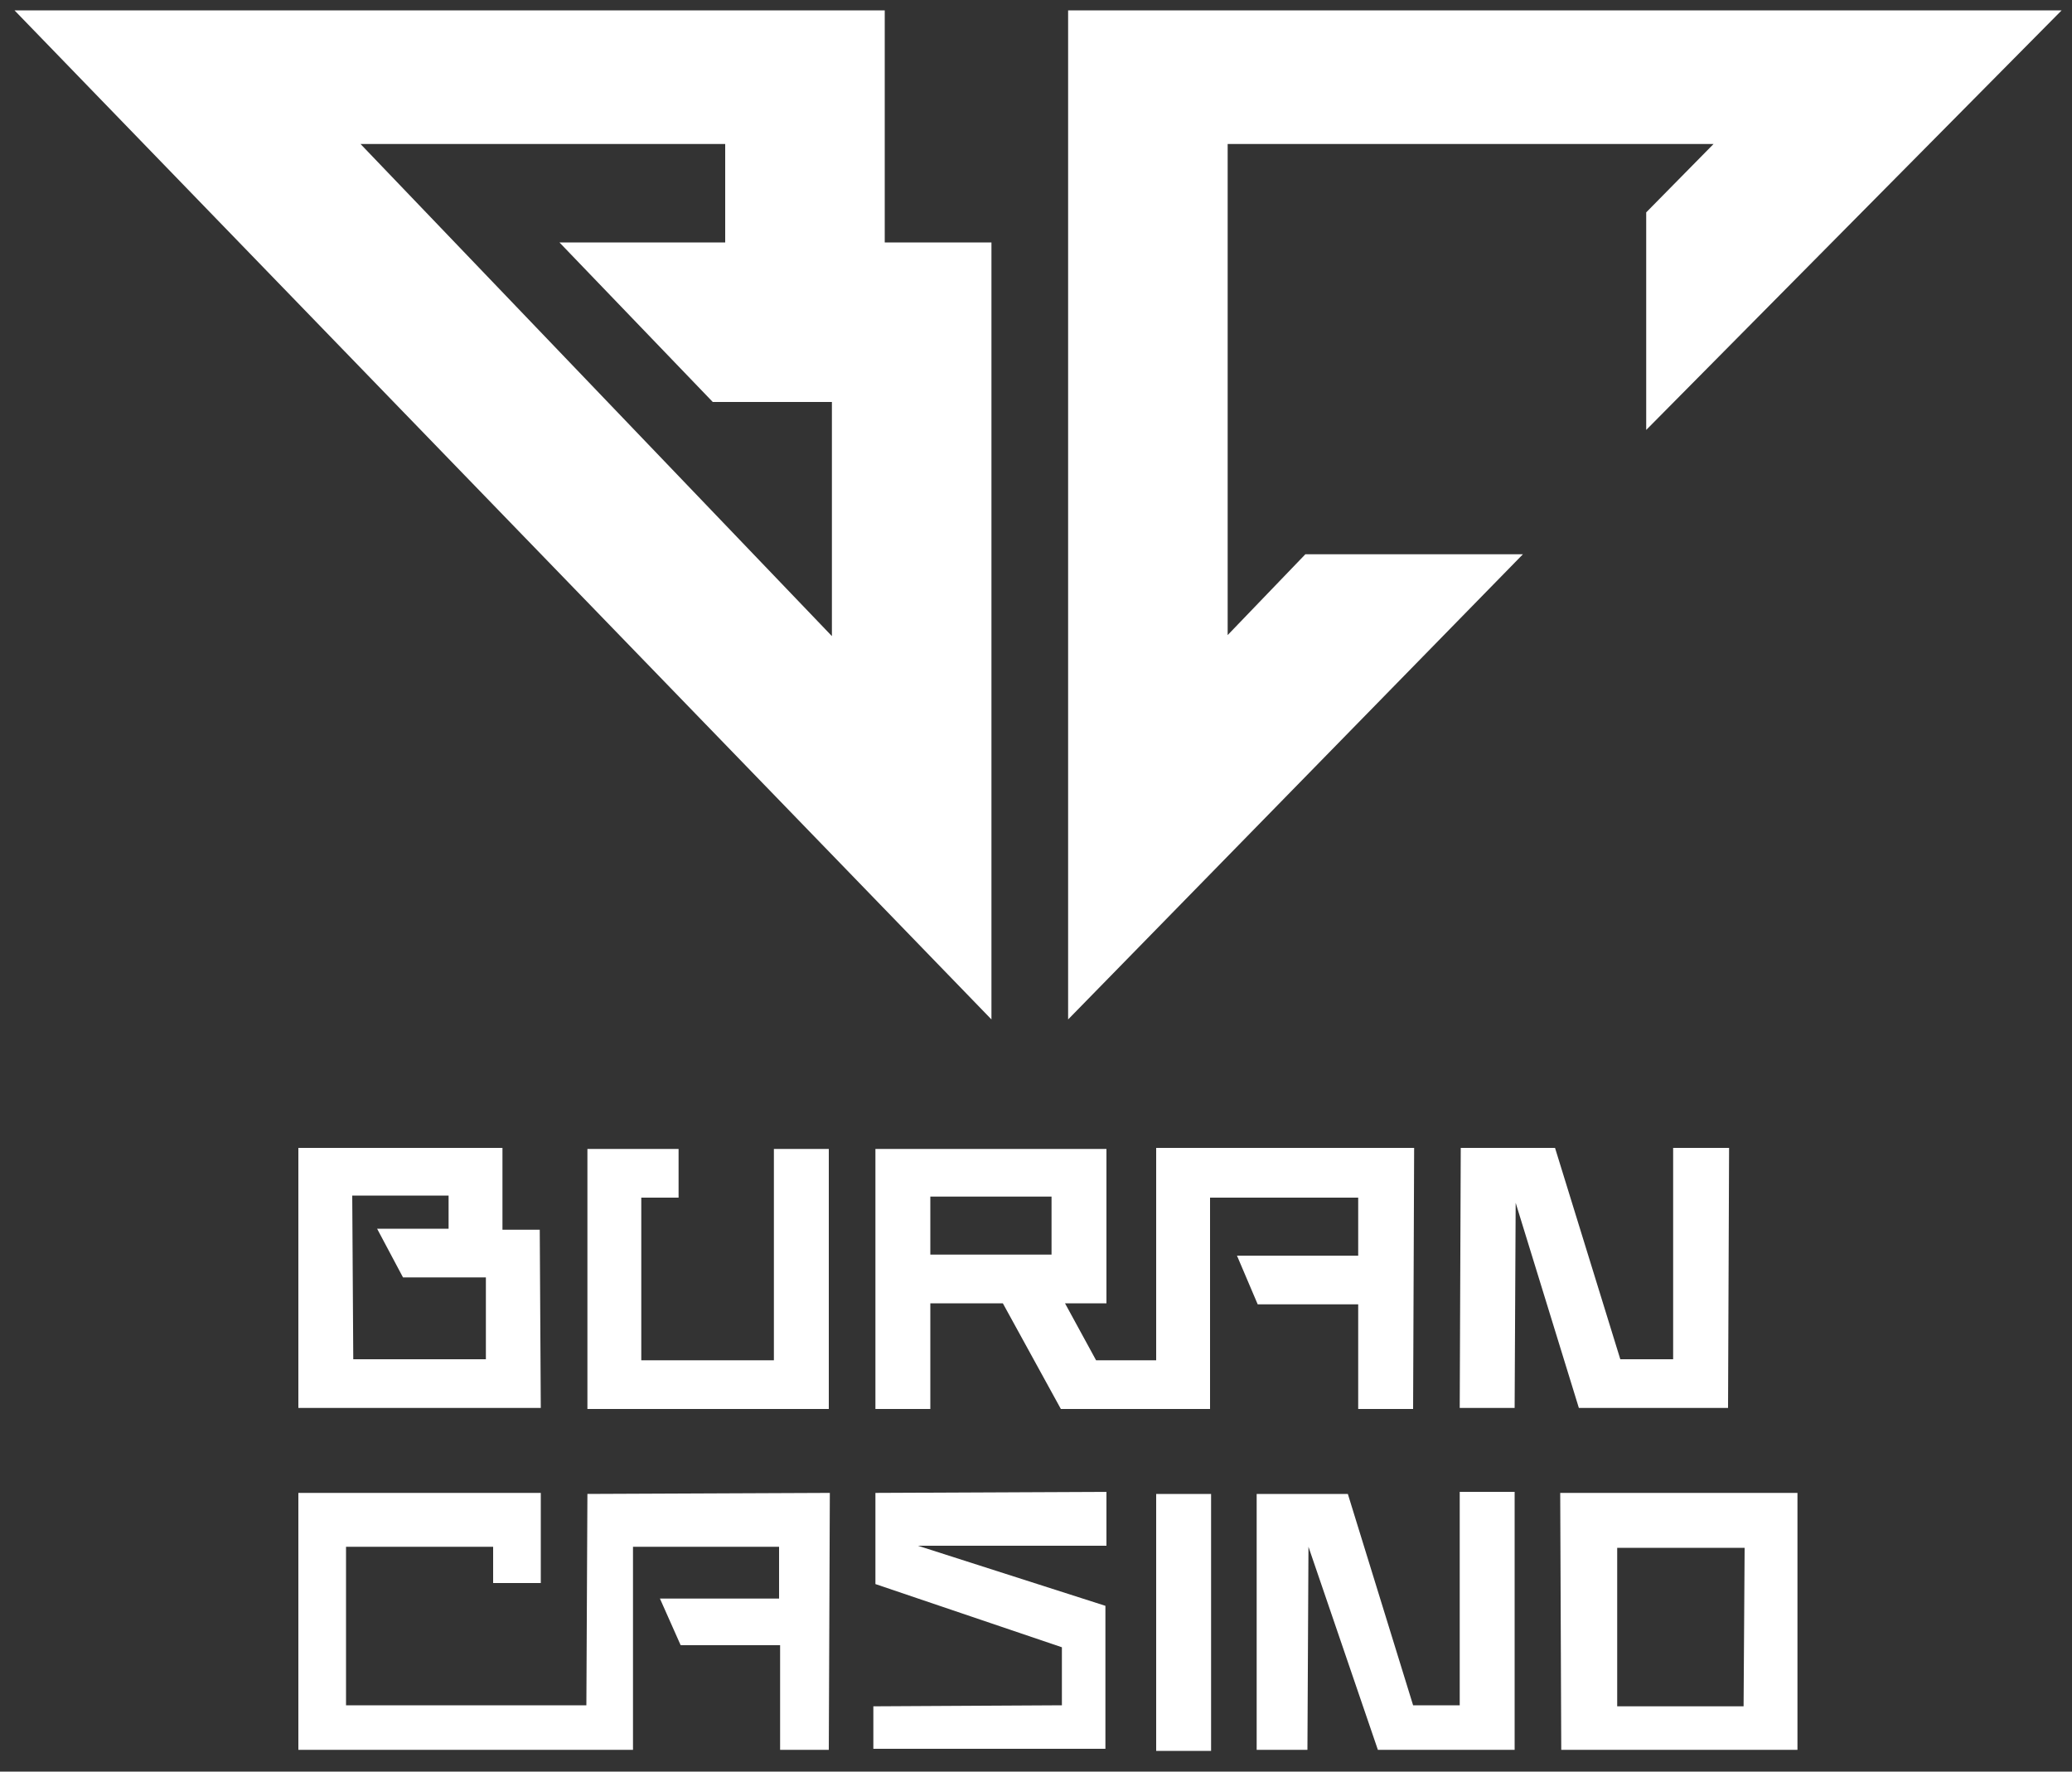
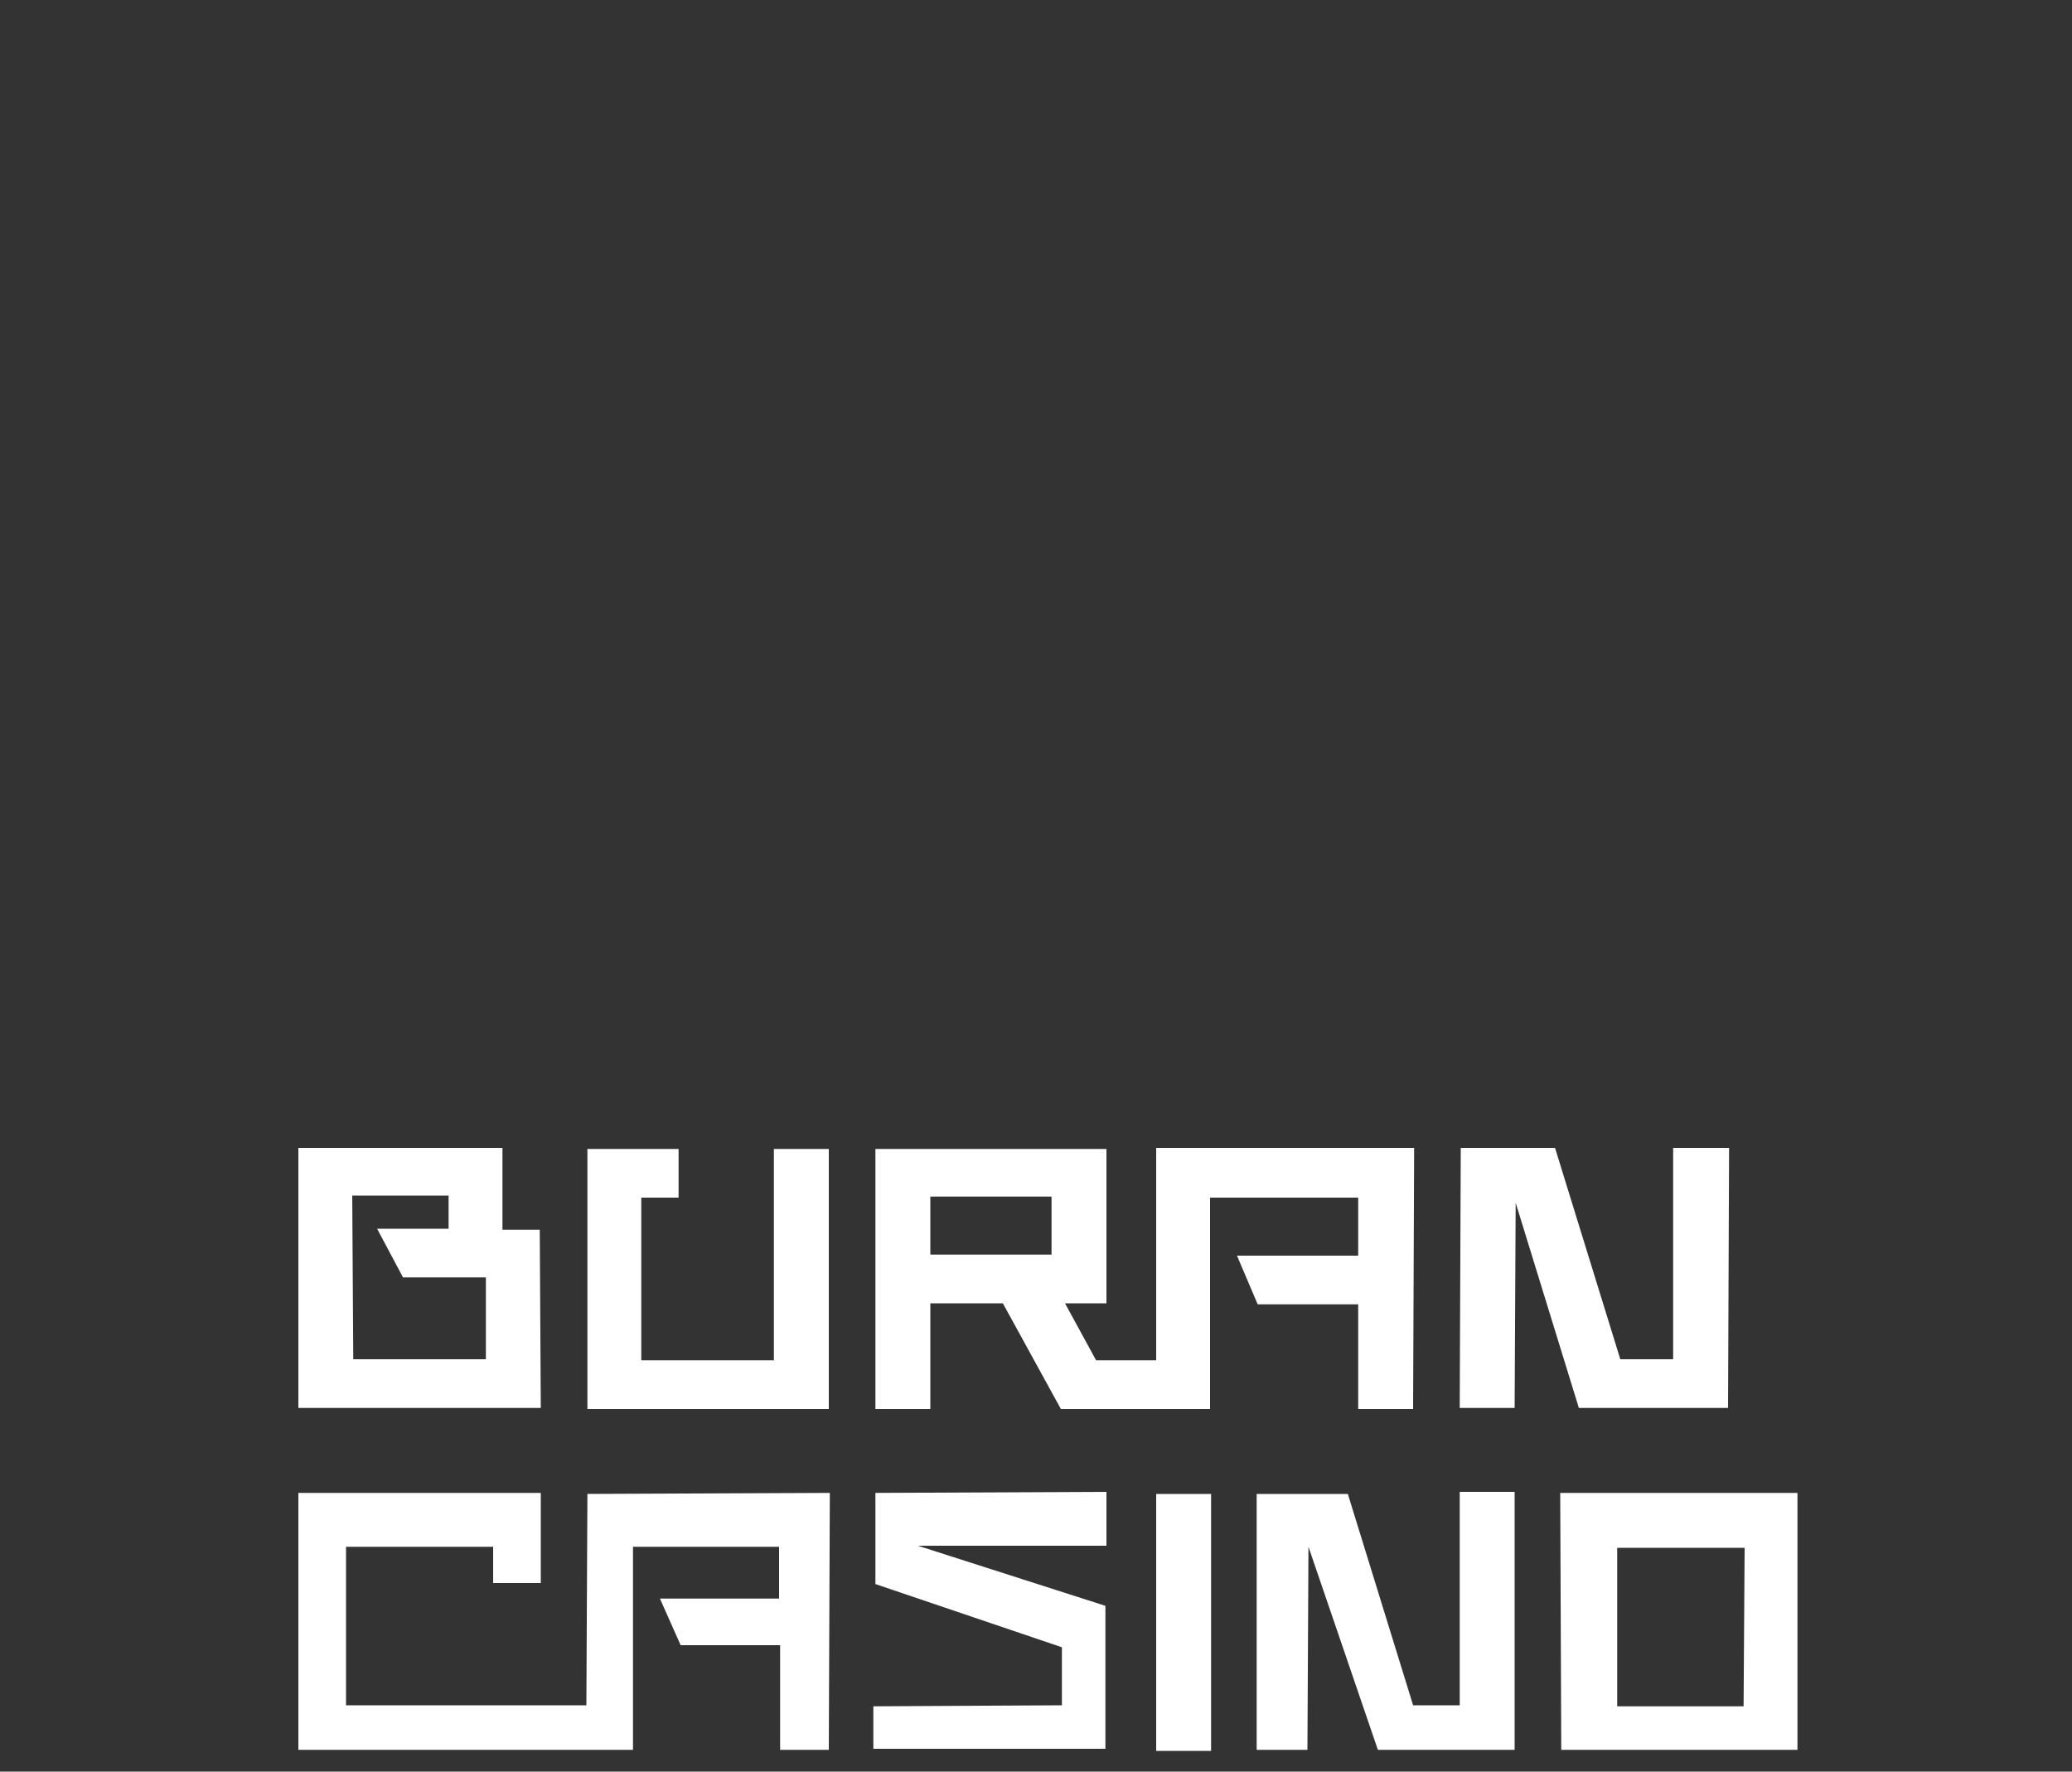
<svg xmlns="http://www.w3.org/2000/svg" version="1.1" id="Layer_1" x="0px" y="0px" width="200px" height="171px" viewBox="0 0 200 171" style="enable-background:new 0 0 200 171;" xml:space="preserve">
  <rect x="0" y="0" width="200" height="171" fill="#333333" stroke="none" />
  <style type="text/css">
	.st0{fill:#FFFFFF;}
</style>
-   <path class="st0" d="M95.7,30.5v-7.1H85.4V1h-84l94.3,97.4V30.5z M70,13.9v9.5H54l14.8,15.4h11.5v22.6L34.8,13.9H70z M158.9,41.5  L199,1h-95.9v97.4L147,53.5h-21l-7.5,7.8V13.9h46.9l-6.5,6.6V41.5z" />
  <path class="st0" d="M74.7,131.3H61.9v-15.7h3.6v-4.7h-8.8v25.1H80v-25.1h-5.3V131.3z M111.6,131.3h-5.8l-3-5.5h4v-14.9H84.5v25.1  h5.3v-10.2h7l5.6,10.2h14.4v-20.4h14.3v5.6h-11.7l2,4.7h9.7V136h5.3l0.1-25.2h-24.9L111.6,131.3L111.6,131.3z M89.8,115.5h11.7v5.6  H89.8V115.5z M161.5,110.8v20.4h-5.1l-6.3-20.4H141l-0.1,25.1h5.3l0.1-19.8l6.1,19.8h14.4l0.1-25.1H161.5z M52.1,118.7h-3.6v-7.9  H28.8v25.1h23.4C52.2,135.9,52.1,118.7,52.1,118.7z M34.1,131.3L34,115.4h9.3v3.2h-6.9l2.5,4.7h8v7.9H34.1z M173.5,148.8v-4.7h-22.9  l0.1,24.8h22.8V148.8L173.5,148.8z M168.3,164.7h-12.2v-15.3h12.3L168.3,164.7z M140.9,144v20.6h-4.5l-6.3-20.4h-8.8v24.7h4.9  l0.1-19.6l6.7,19.6h13.2V144H140.9z M84.3,164.7l18.2-0.1V159l-18-6.1v-8.8l22.3-0.1v5.2H88.6l18.1,5.8v13.8H84.3V164.7z   M33.4,164.6v-15.3h14.2v3.5h4.6v-8.7H28.8v24.8h32.3v-19.6h14.1v5H63.7l2,4.5h9.6v10.1H80l0.1-24.8l-23.4,0.1l-0.1,20.4L33.4,164.6  z M111.6,144.2h5.3V169h-5.3V144.2z" />
</svg>